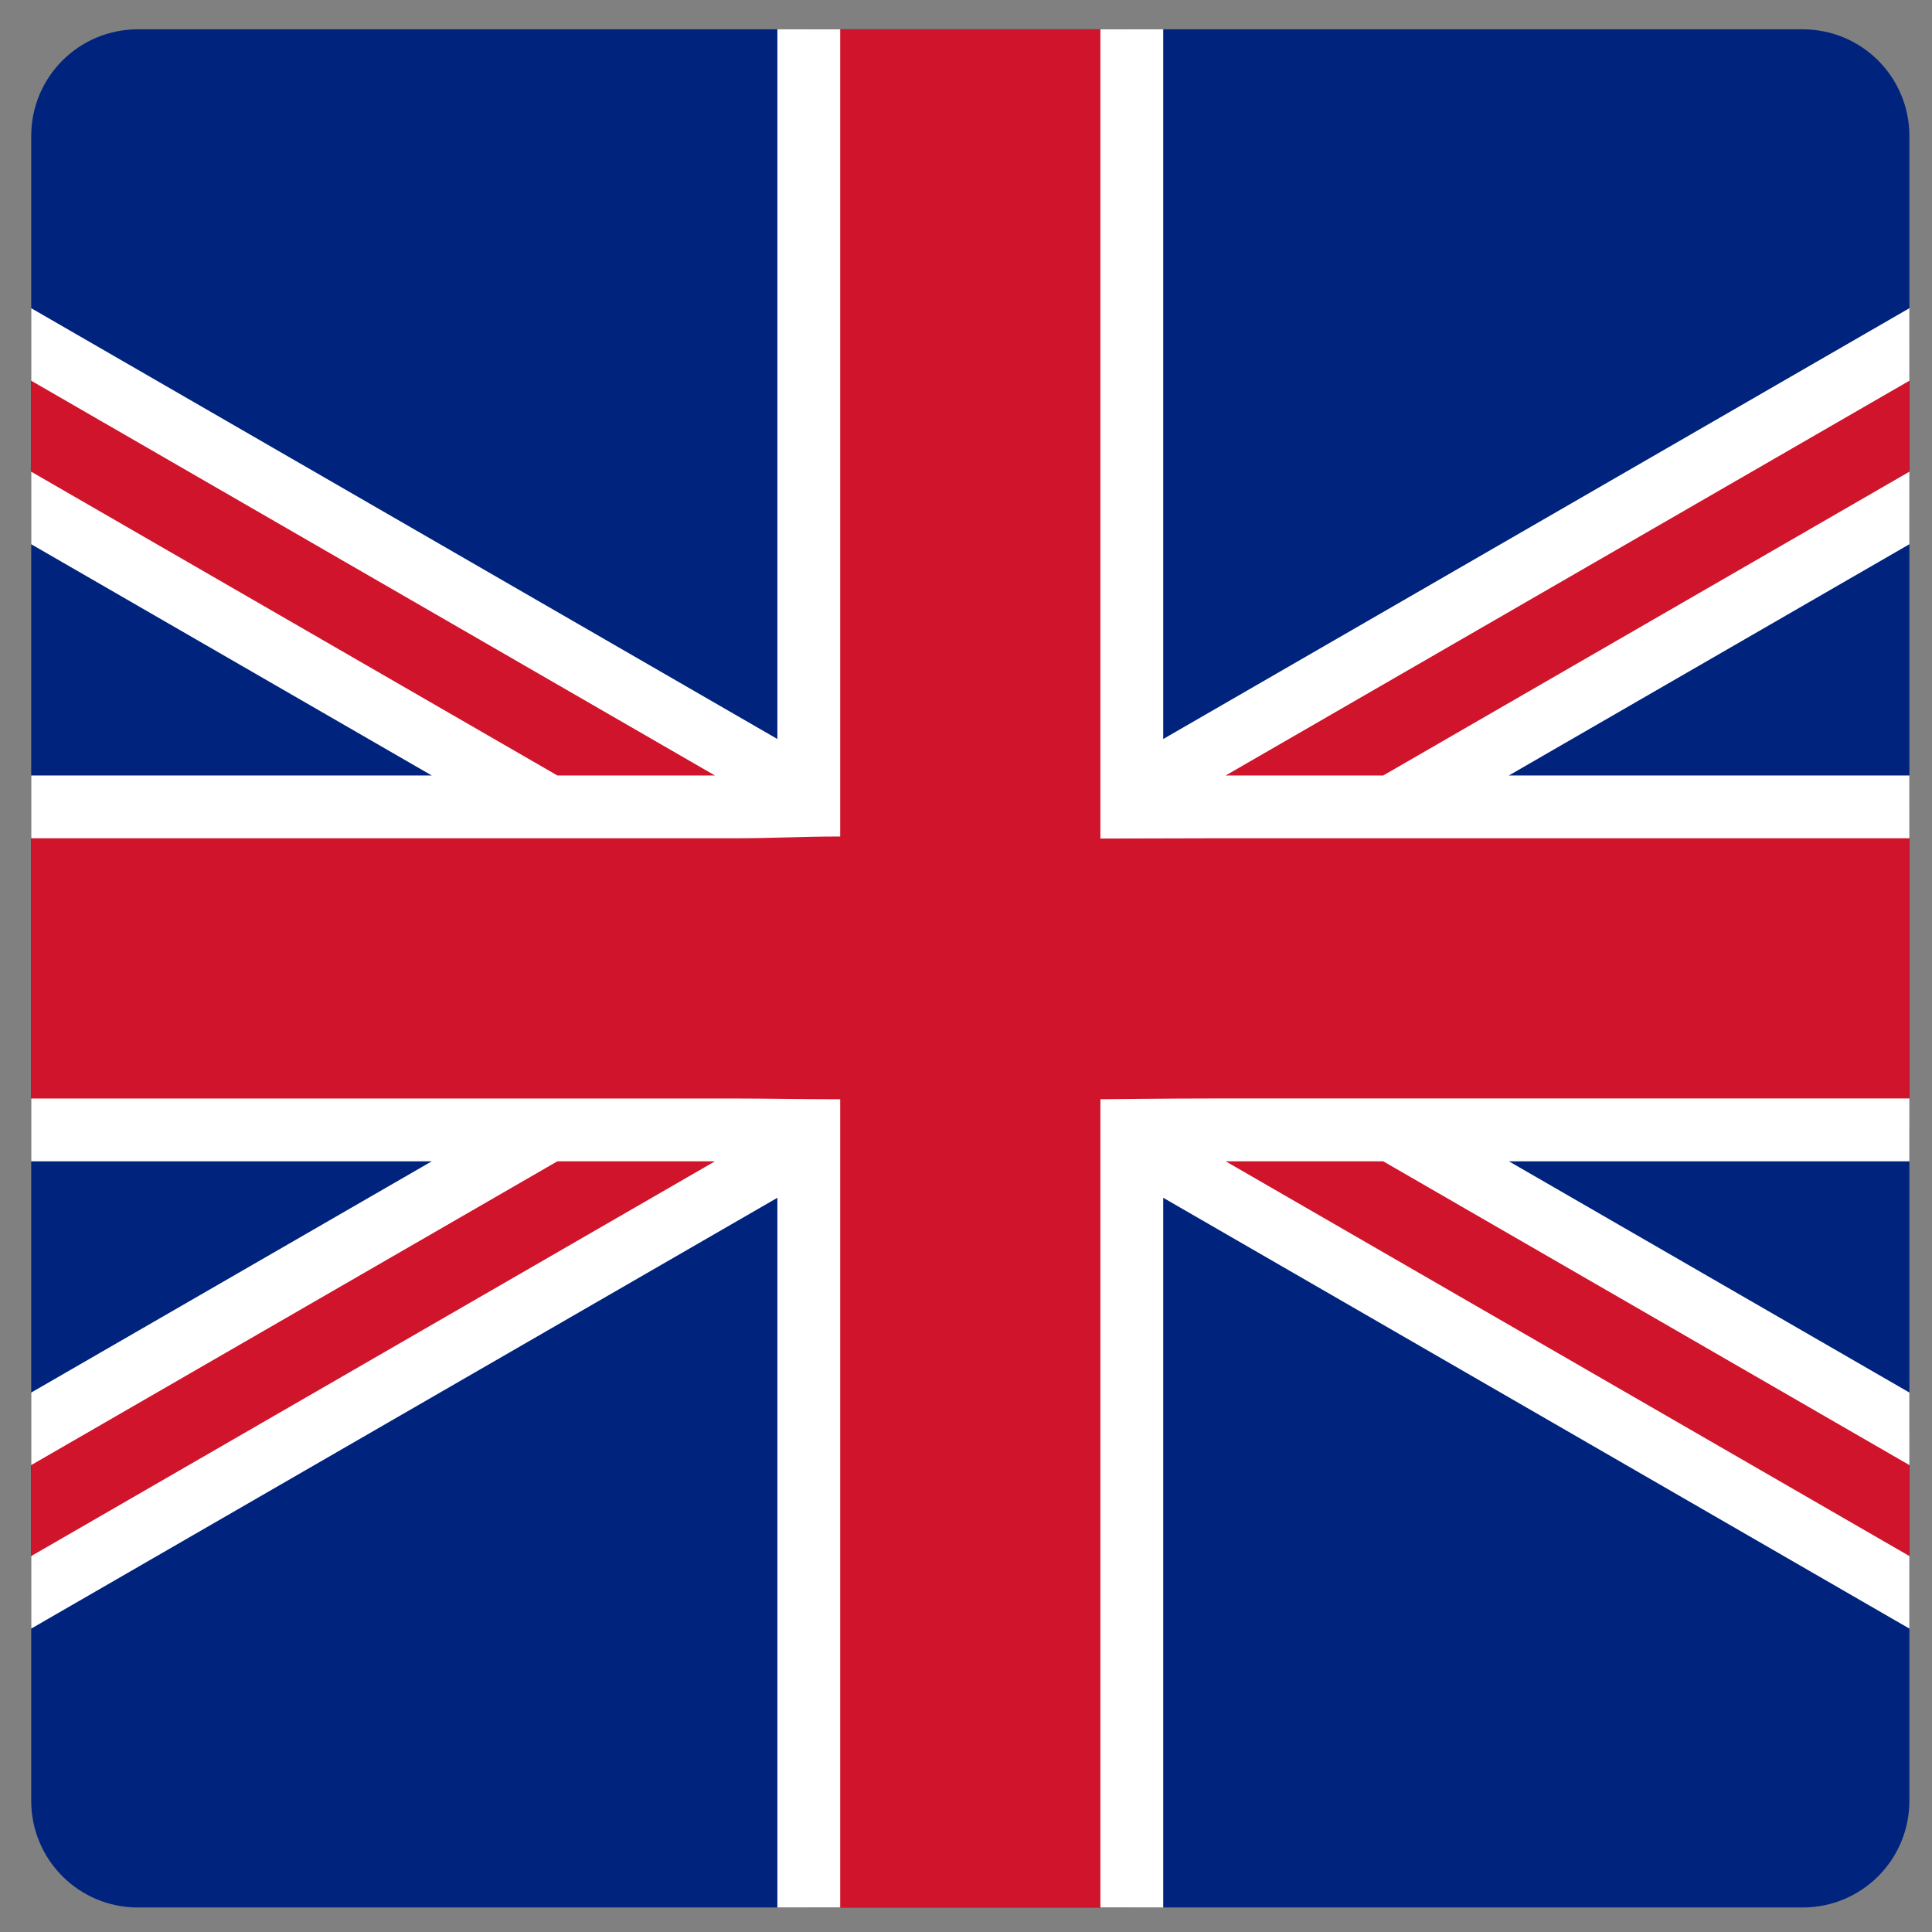
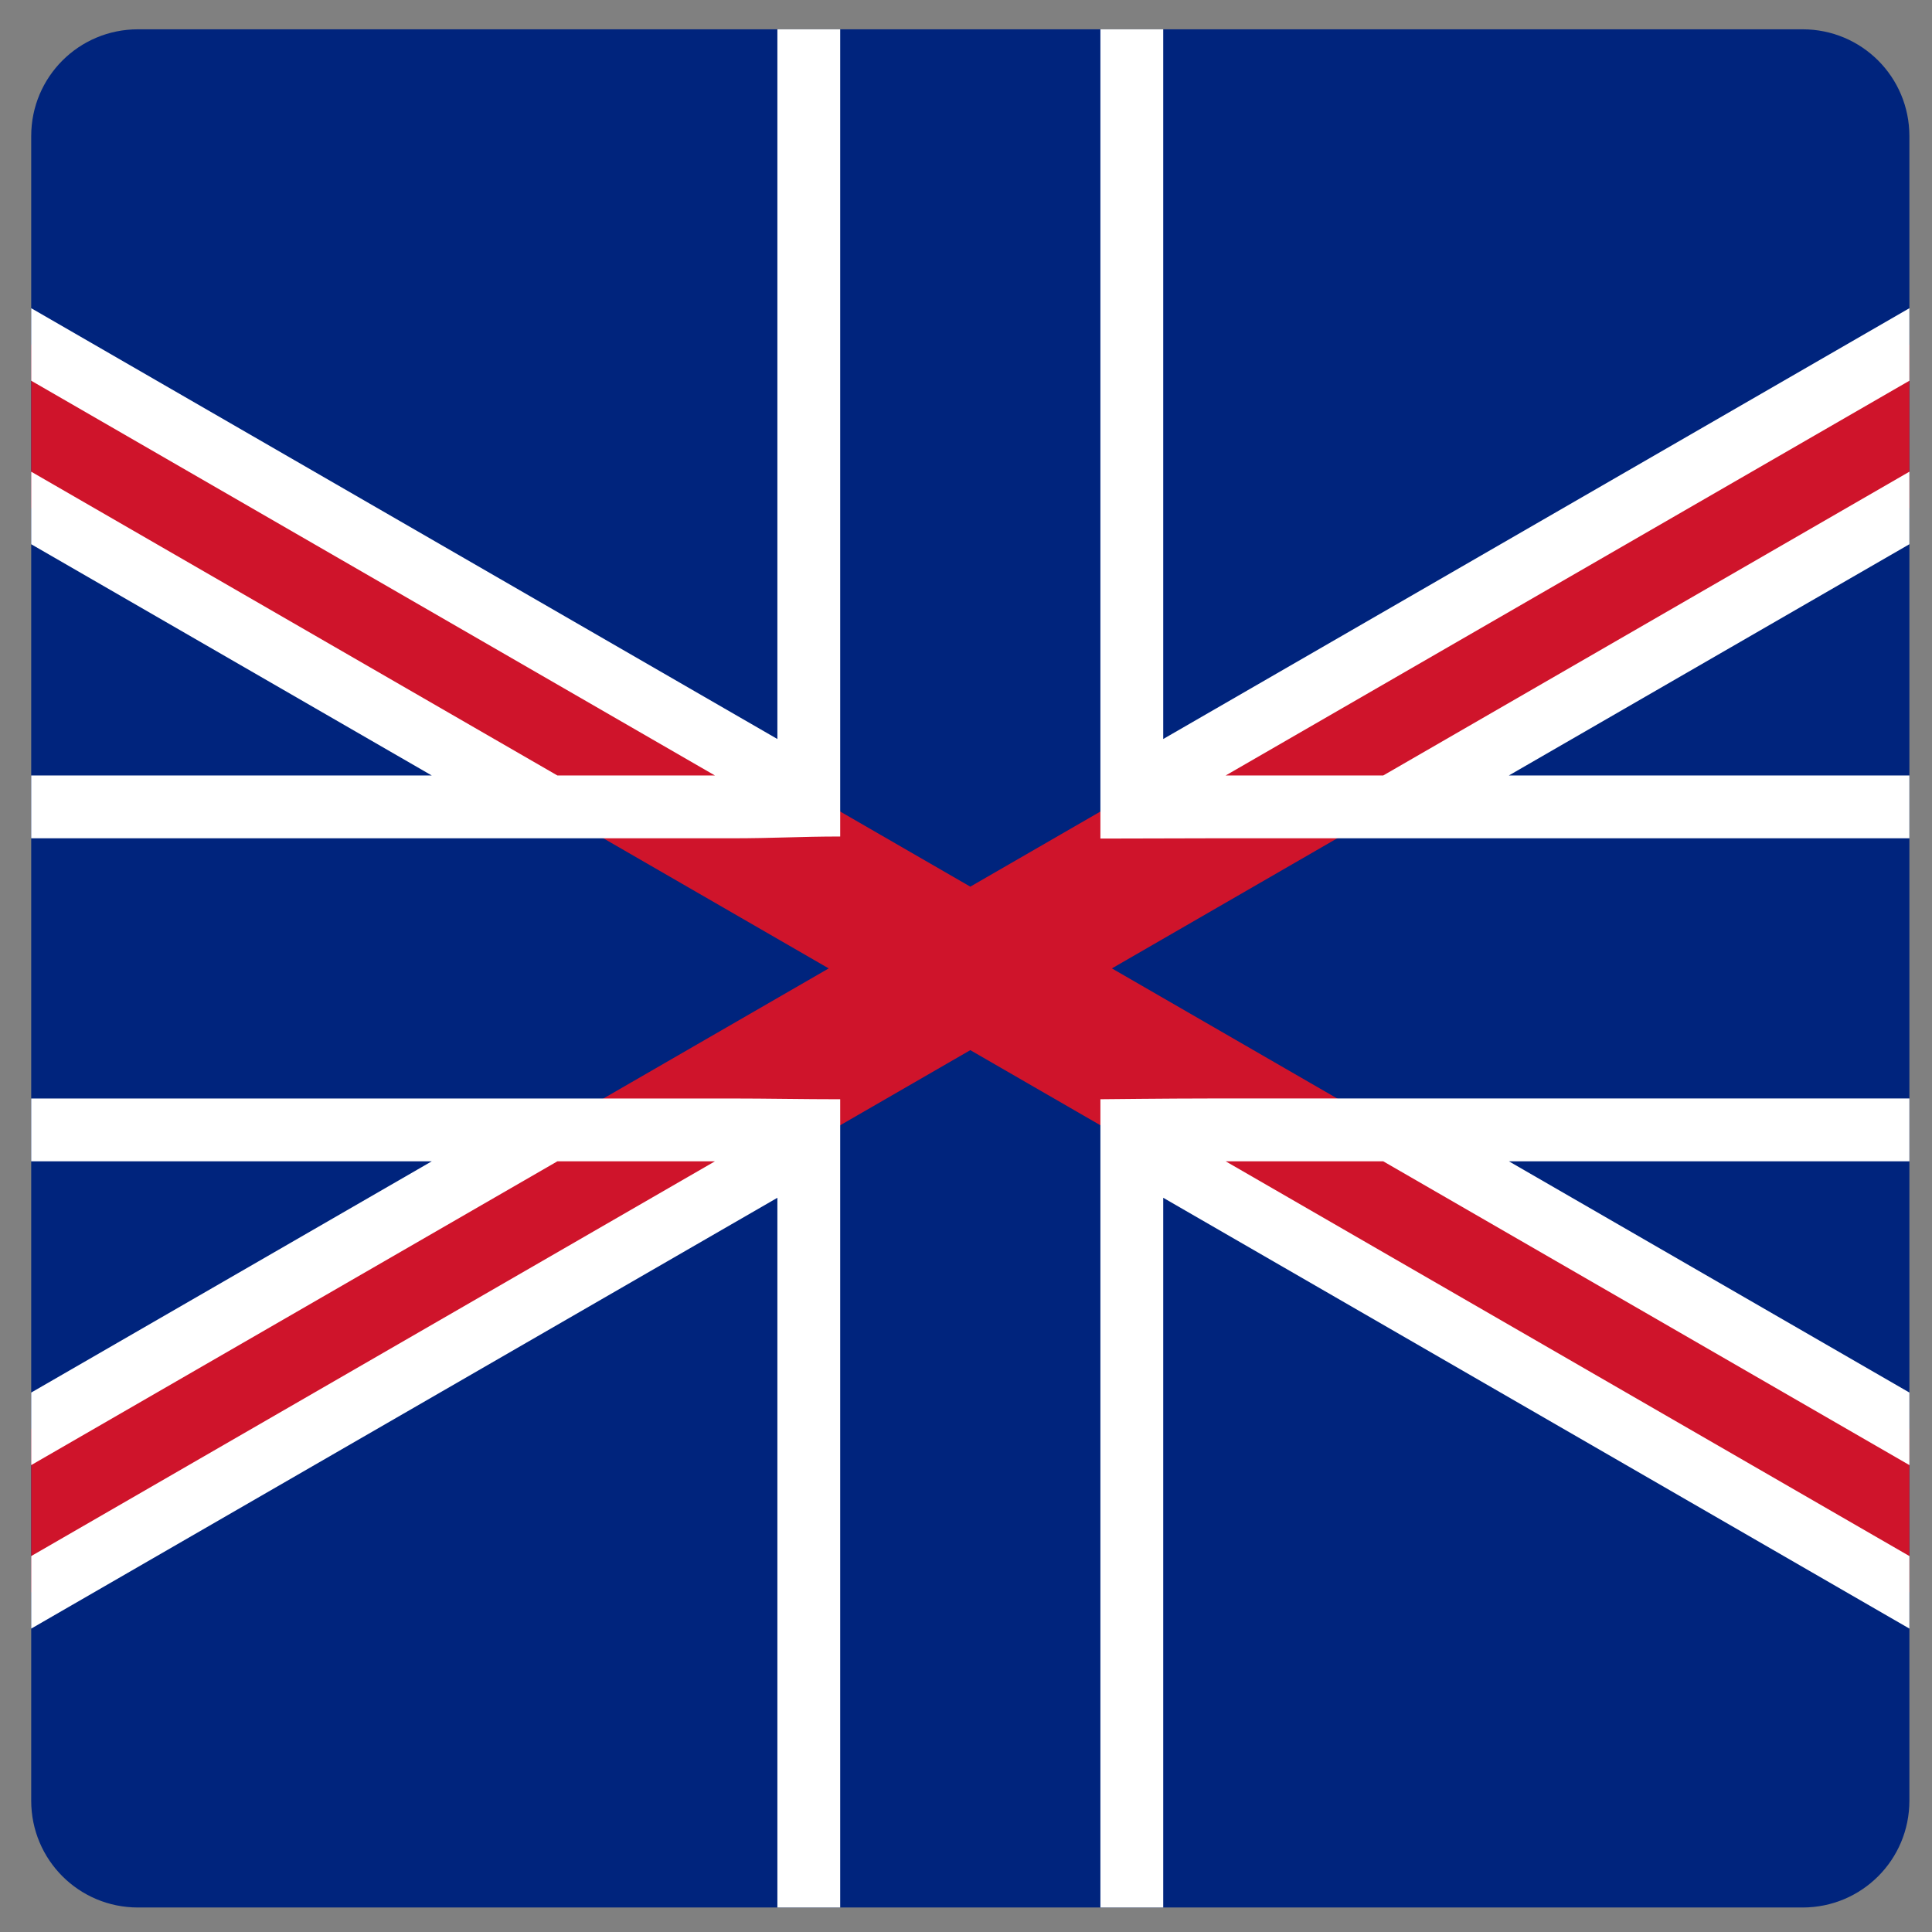
<svg xmlns="http://www.w3.org/2000/svg" xmlns:ns1="http://sodipodi.sourceforge.net/DTD/sodipodi-0.dtd" xmlns:ns2="http://www.inkscape.org/namespaces/inkscape" height="81mm" id="svg6336" version="1.1" viewBox="0 0 203.456 203.456" width="81mm" ns1:docname="uk_flag.svg" ns2:version="0.92.1 r15371">
  <rect x="0" y="0" width="203.456" height="203.456" fill="#808080" stroke="none" />
  <ns1:namedview pagecolor="#ffffff" bordercolor="#666666" borderopacity="1" objecttolerance="10" gridtolerance="10" guidetolerance="10" ns2:pageopacity="0" ns2:pageshadow="2" ns2:window-width="1920" ns2:window-height="1017" id="namedview8" showgrid="false" scale-x="0.665" ns2:zoom="0.42050406" ns2:cx="385.12187" ns2:cy="406.10473" ns2:window-x="-8" ns2:window-y="-8" ns2:window-maximized="1" ns2:current-layer="svg6336" />
  <defs id="defs6330" />
  <path d="m 14.536,3.086 c -6.233,0 -11.25,5.017 -11.25,11.25 v 175.29 c 0,6.232 5.017,11.25 11.25,11.25 h 88.244 87.045 c 6.232,0 11.25,-5.017 11.25,-11.25 V 14.336 c 0,-6.232 -5.017,-11.25 -11.25,-11.25 h -87.045 z" id="rect6883" style="opacity:1;fill:#00247d;fill-opacity:1;fill-rule:nonzero;stroke:none;stroke-width:0.265;stroke-linecap:round;stroke-linejoin:round;stroke-miterlimit:4;stroke-dasharray:none;stroke-dashoffset:0;stroke-opacity:1" ns2:connector-curvature="0" />
  <path d="M 3.286,36.275 V 53.492 L 87.27,101.981 3.286,150.469 v 17.217 l 98.895,-57.097 98.895,57.097 V 150.469 L 117.092,101.981 201.076,53.492 V 36.275 l -98.895,57.097 z" id="path4589" style="opacity:1;fill:#cf142b;fill-opacity:1;fill-rule:nonzero;stroke:none;stroke-width:6.615;stroke-linecap:butt;stroke-linejoin:miter;stroke-miterlimit:4;stroke-dasharray:none;stroke-dashoffset:0;stroke-opacity:1;paint-order:markers fill stroke" ns2:connector-curvature="0" />
-   <path d="M 85.173,3.086 V 84.972 H 3.286 v 34.016 H 85.173 v 81.887 h 17.608 16.409 v -81.887 h 81.886 V 84.972 H 119.189 V 3.086 h -16.409 z" id="path4587" style="opacity:1;fill:#cf142b;fill-opacity:1;fill-rule:nonzero;stroke:none;stroke-width:6.615;stroke-linecap:butt;stroke-linejoin:miter;stroke-miterlimit:4;stroke-dasharray:none;stroke-dashoffset:0;stroke-opacity:1;paint-order:markers fill stroke" ns2:connector-curvature="0" />
  <path d="M 81.865,3.086 V 77.824 L 3.286,32.456 V 40.094 L 75.29,81.665 H 58.698 L 3.286,49.673 v 7.639 L 45.468,81.665 H 3.286 v 6.615 h 53.639 13.23 6.879 c 4.503,0 7.261,-0.188 11.446,-0.188 V 81.643 3.086 Z m 34.017,0 V 81.643 88.308 c 4.037,0 7.801,-0.028 11.446,-0.028 h 6.879 13.23 53.639 V 81.665 H 158.894 L 201.076,57.311 V 49.673 L 145.664,81.665 H 129.072 L 201.076,40.094 V 32.456 L 122.497,77.824 V 3.086 Z M 88.48,115.761 c -3.813,0 -7.801,-0.08 -11.447,-0.08 H 70.155 56.924 3.286 v 6.615 H 45.468 L 3.286,146.649 v 7.639 L 58.698,122.296 h 16.592 l -72.003,41.571 v 7.638 L 81.865,126.137 v 74.739 h 6.615 v -78.557 z m 27.402,0 v 6.557 78.557 h 6.615 v -74.739 l 78.579,45.368 v -7.638 l -72.003,-41.571 h 16.592 l 55.412,31.992 v -7.639 l -42.181,-24.354 h 42.181 v -6.615 h -53.638 -13.23 -6.878 c -4.183,0 -11.447,0.08 -11.447,0.08 z" id="rect4572" style="color:#000000;font-style:normal;font-variant:normal;font-weight:normal;font-stretch:normal;font-size:medium;line-height:normal;font-family:sans-serif;font-variant-ligatures:normal;font-variant-position:normal;font-variant-caps:normal;font-variant-numeric:normal;font-variant-alternates:normal;font-feature-settings:normal;text-indent:0;text-align:start;text-decoration:none;text-decoration-line:none;text-decoration-style:solid;text-decoration-color:#000000;letter-spacing:normal;word-spacing:normal;text-transform:none;writing-mode:lr-tb;direction:ltr;text-orientation:mixed;dominant-baseline:auto;baseline-shift:baseline;text-anchor:start;white-space:normal;shape-padding:0;clip-rule:nonzero;display:inline;overflow:visible;visibility:visible;opacity:1;isolation:auto;mix-blend-mode:normal;color-interpolation:sRGB;color-interpolation-filters:linearRGB;solid-color:#000000;solid-opacity:1;vector-effect:none;fill:#ffffff;fill-opacity:1;fill-rule:nonzero;stroke:none;stroke-width:6.615;stroke-linecap:butt;stroke-linejoin:miter;stroke-miterlimit:4;stroke-dasharray:none;stroke-dashoffset:0;stroke-opacity:1;paint-order:markers fill stroke;color-rendering:auto;image-rendering:auto;shape-rendering:auto;text-rendering:auto;enable-background:accumulate" ns2:connector-curvature="0" />
</svg>